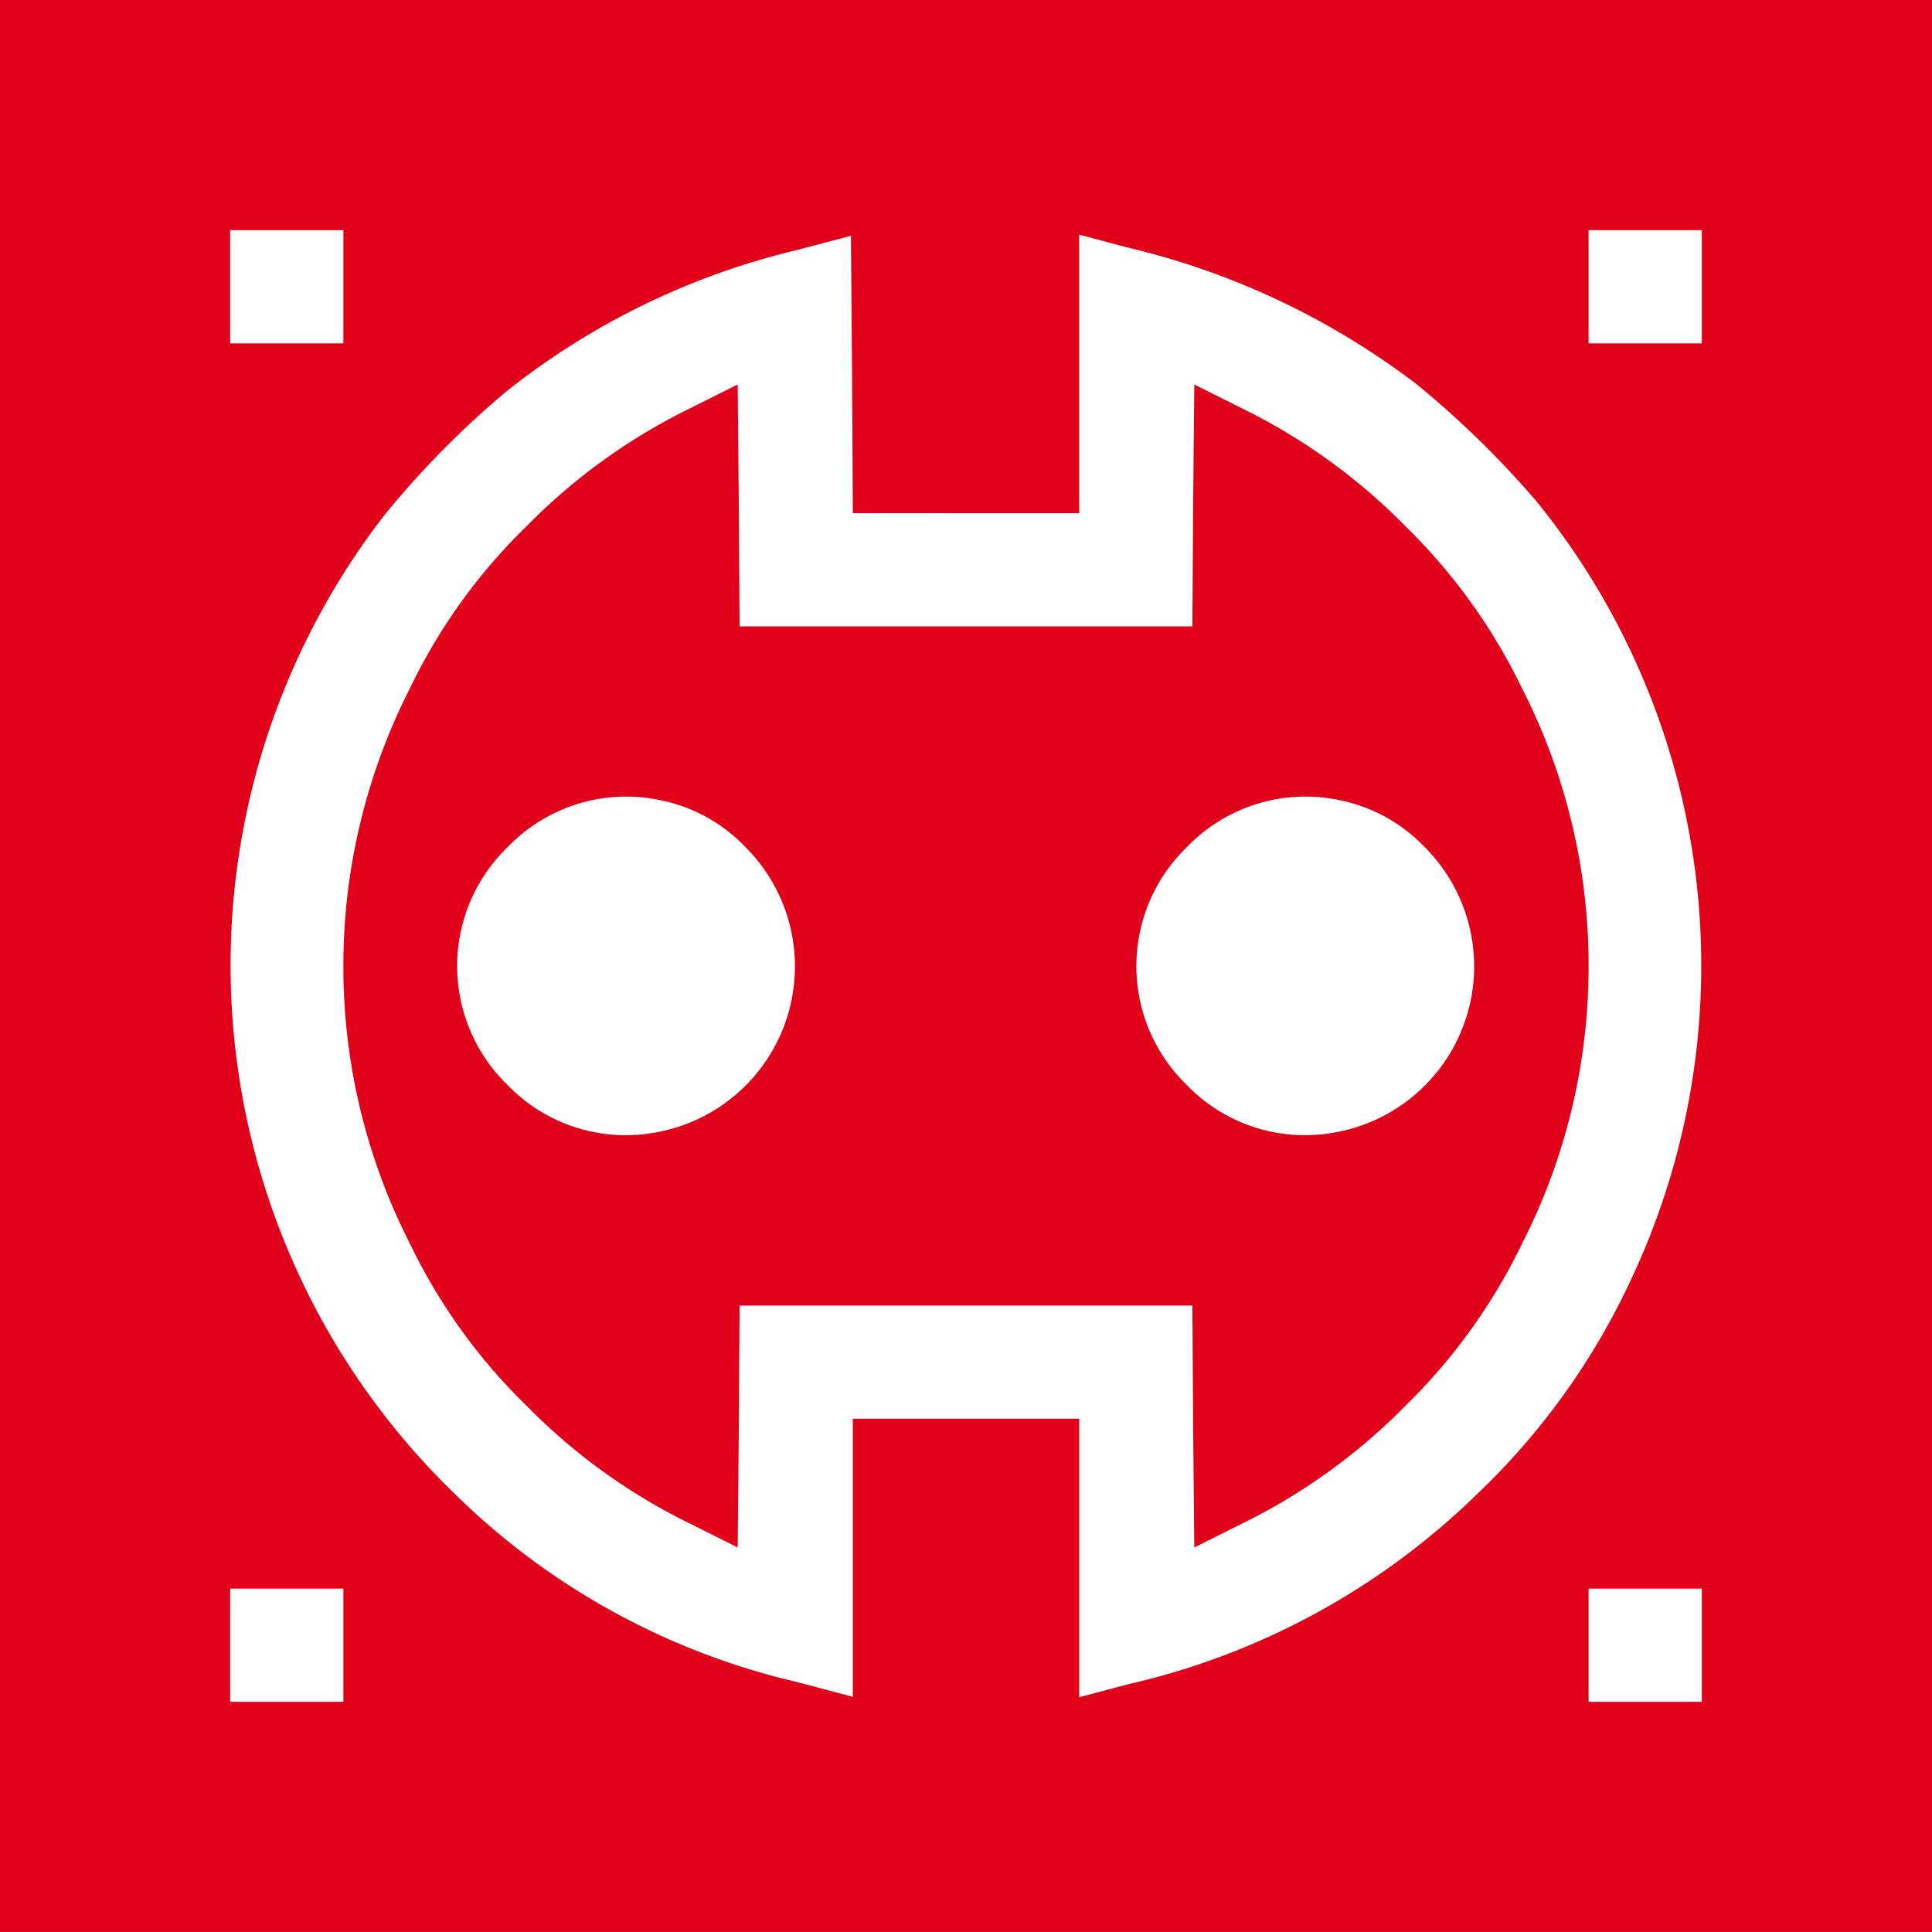
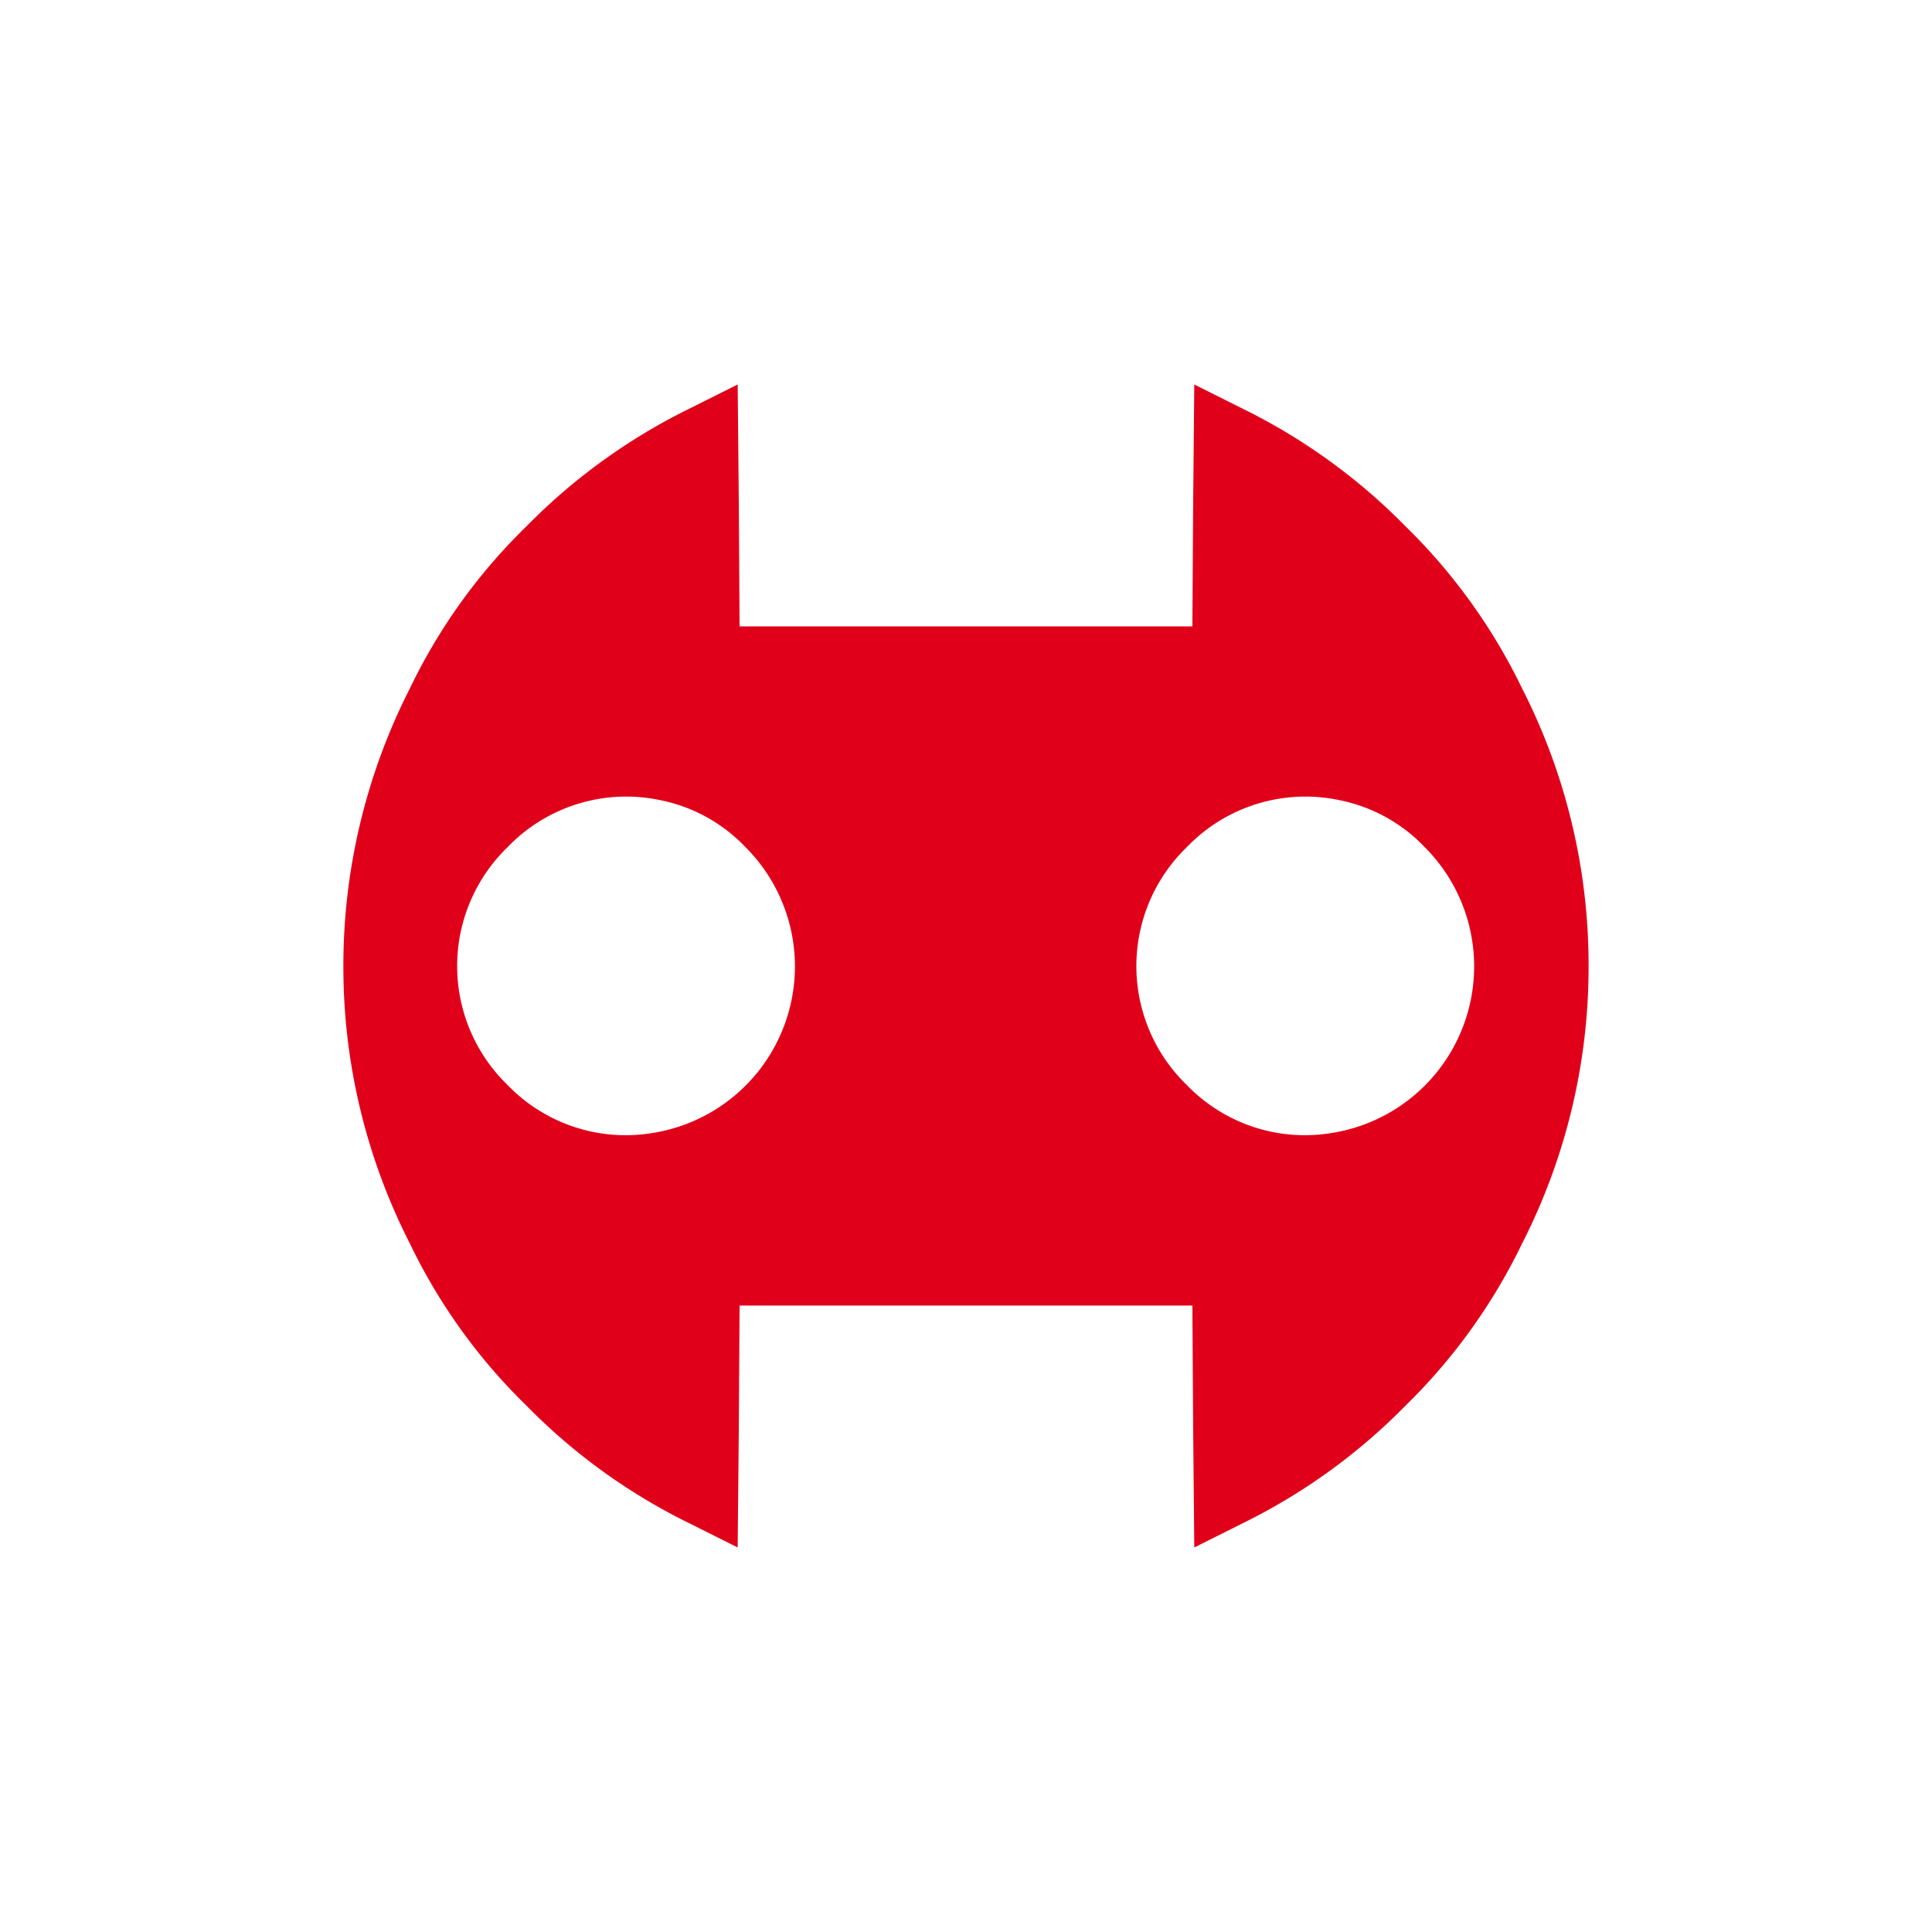
<svg xmlns="http://www.w3.org/2000/svg" width="53.965" height="53.965" viewBox="0 0 53.965 53.965">
  <g id="Groupe_1233" data-name="Groupe 1233" transform="translate(-851 -1703)">
-     <path id="Tracé_399" data-name="Tracé 399" d="M0-485.018v26.982H53.965V-512H0ZM9.591-503.99v1.581H6.429v-3.162H9.591Zm37.944,0v1.581H44.373v-3.162h3.162Zm-20.553,6.324h3.162v-7.779l1.349.358a21.4,21.4,0,0,1,8.084,3.826,26.547,26.547,0,0,1,3.352,3.278,20.579,20.579,0,0,1,2.509,21.976,19.681,19.681,0,0,1-4.184,5.744,20.446,20.446,0,0,1-9.76,5.312l-1.349.358v-7.779H23.82v7.768l-1.549-.411a20.13,20.13,0,0,1-9.56-5.249,20.542,20.542,0,0,1-1.971-27.351,25.514,25.514,0,0,1,3.436-3.478,20.776,20.776,0,0,1,8.074-3.921l1.518-.4.032,3.868.021,3.879ZM9.591-466.046v1.581H6.429v-3.162H9.591Zm37.944,0v1.581H44.373v-3.162h3.162Z" transform="translate(851 2215)" fill="#e1001a" />
    <path id="Tracé_400" data-name="Tracé 400" d="M100.644-409.415a16.673,16.673,0,0,0-4.532,3.278,15.935,15.935,0,0,0-3.257,4.532A17.065,17.065,0,0,0,91-393.858a17,17,0,0,0,1.855,7.747,15.993,15.993,0,0,0,3.257,4.532,16.612,16.612,0,0,0,4.532,3.278l1.37.685.032-3.373.021-3.383h12.648l.021,3.383.032,3.373,1.37-.685a16.673,16.673,0,0,0,4.532-3.278,16.142,16.142,0,0,0,3.257-4.532,17,17,0,0,0,1.855-7.747,17,17,0,0,0-1.855-7.747,16.142,16.142,0,0,0-3.257-4.532,16.673,16.673,0,0,0-4.532-3.278l-1.37-.685-.032,3.373-.021,3.383H102.067l-.021-3.383-.032-3.373Zm-.769,10.93a4.5,4.5,0,0,1,2.35,1.3,4.71,4.71,0,0,1-2.572,7.989,4.581,4.581,0,0,1-4.068-1.339,4.621,4.621,0,0,1,0-6.64A4.593,4.593,0,0,1,99.875-398.485Zm18.972,0a4.5,4.5,0,0,1,2.35,1.3,4.71,4.71,0,0,1-2.572,7.989,4.581,4.581,0,0,1-4.068-1.339,4.621,4.621,0,0,1,0-6.64A4.593,4.593,0,0,1,118.847-398.485Z" transform="translate(769.591 2123.84)" fill="#e1001a" />
  </g>
</svg>